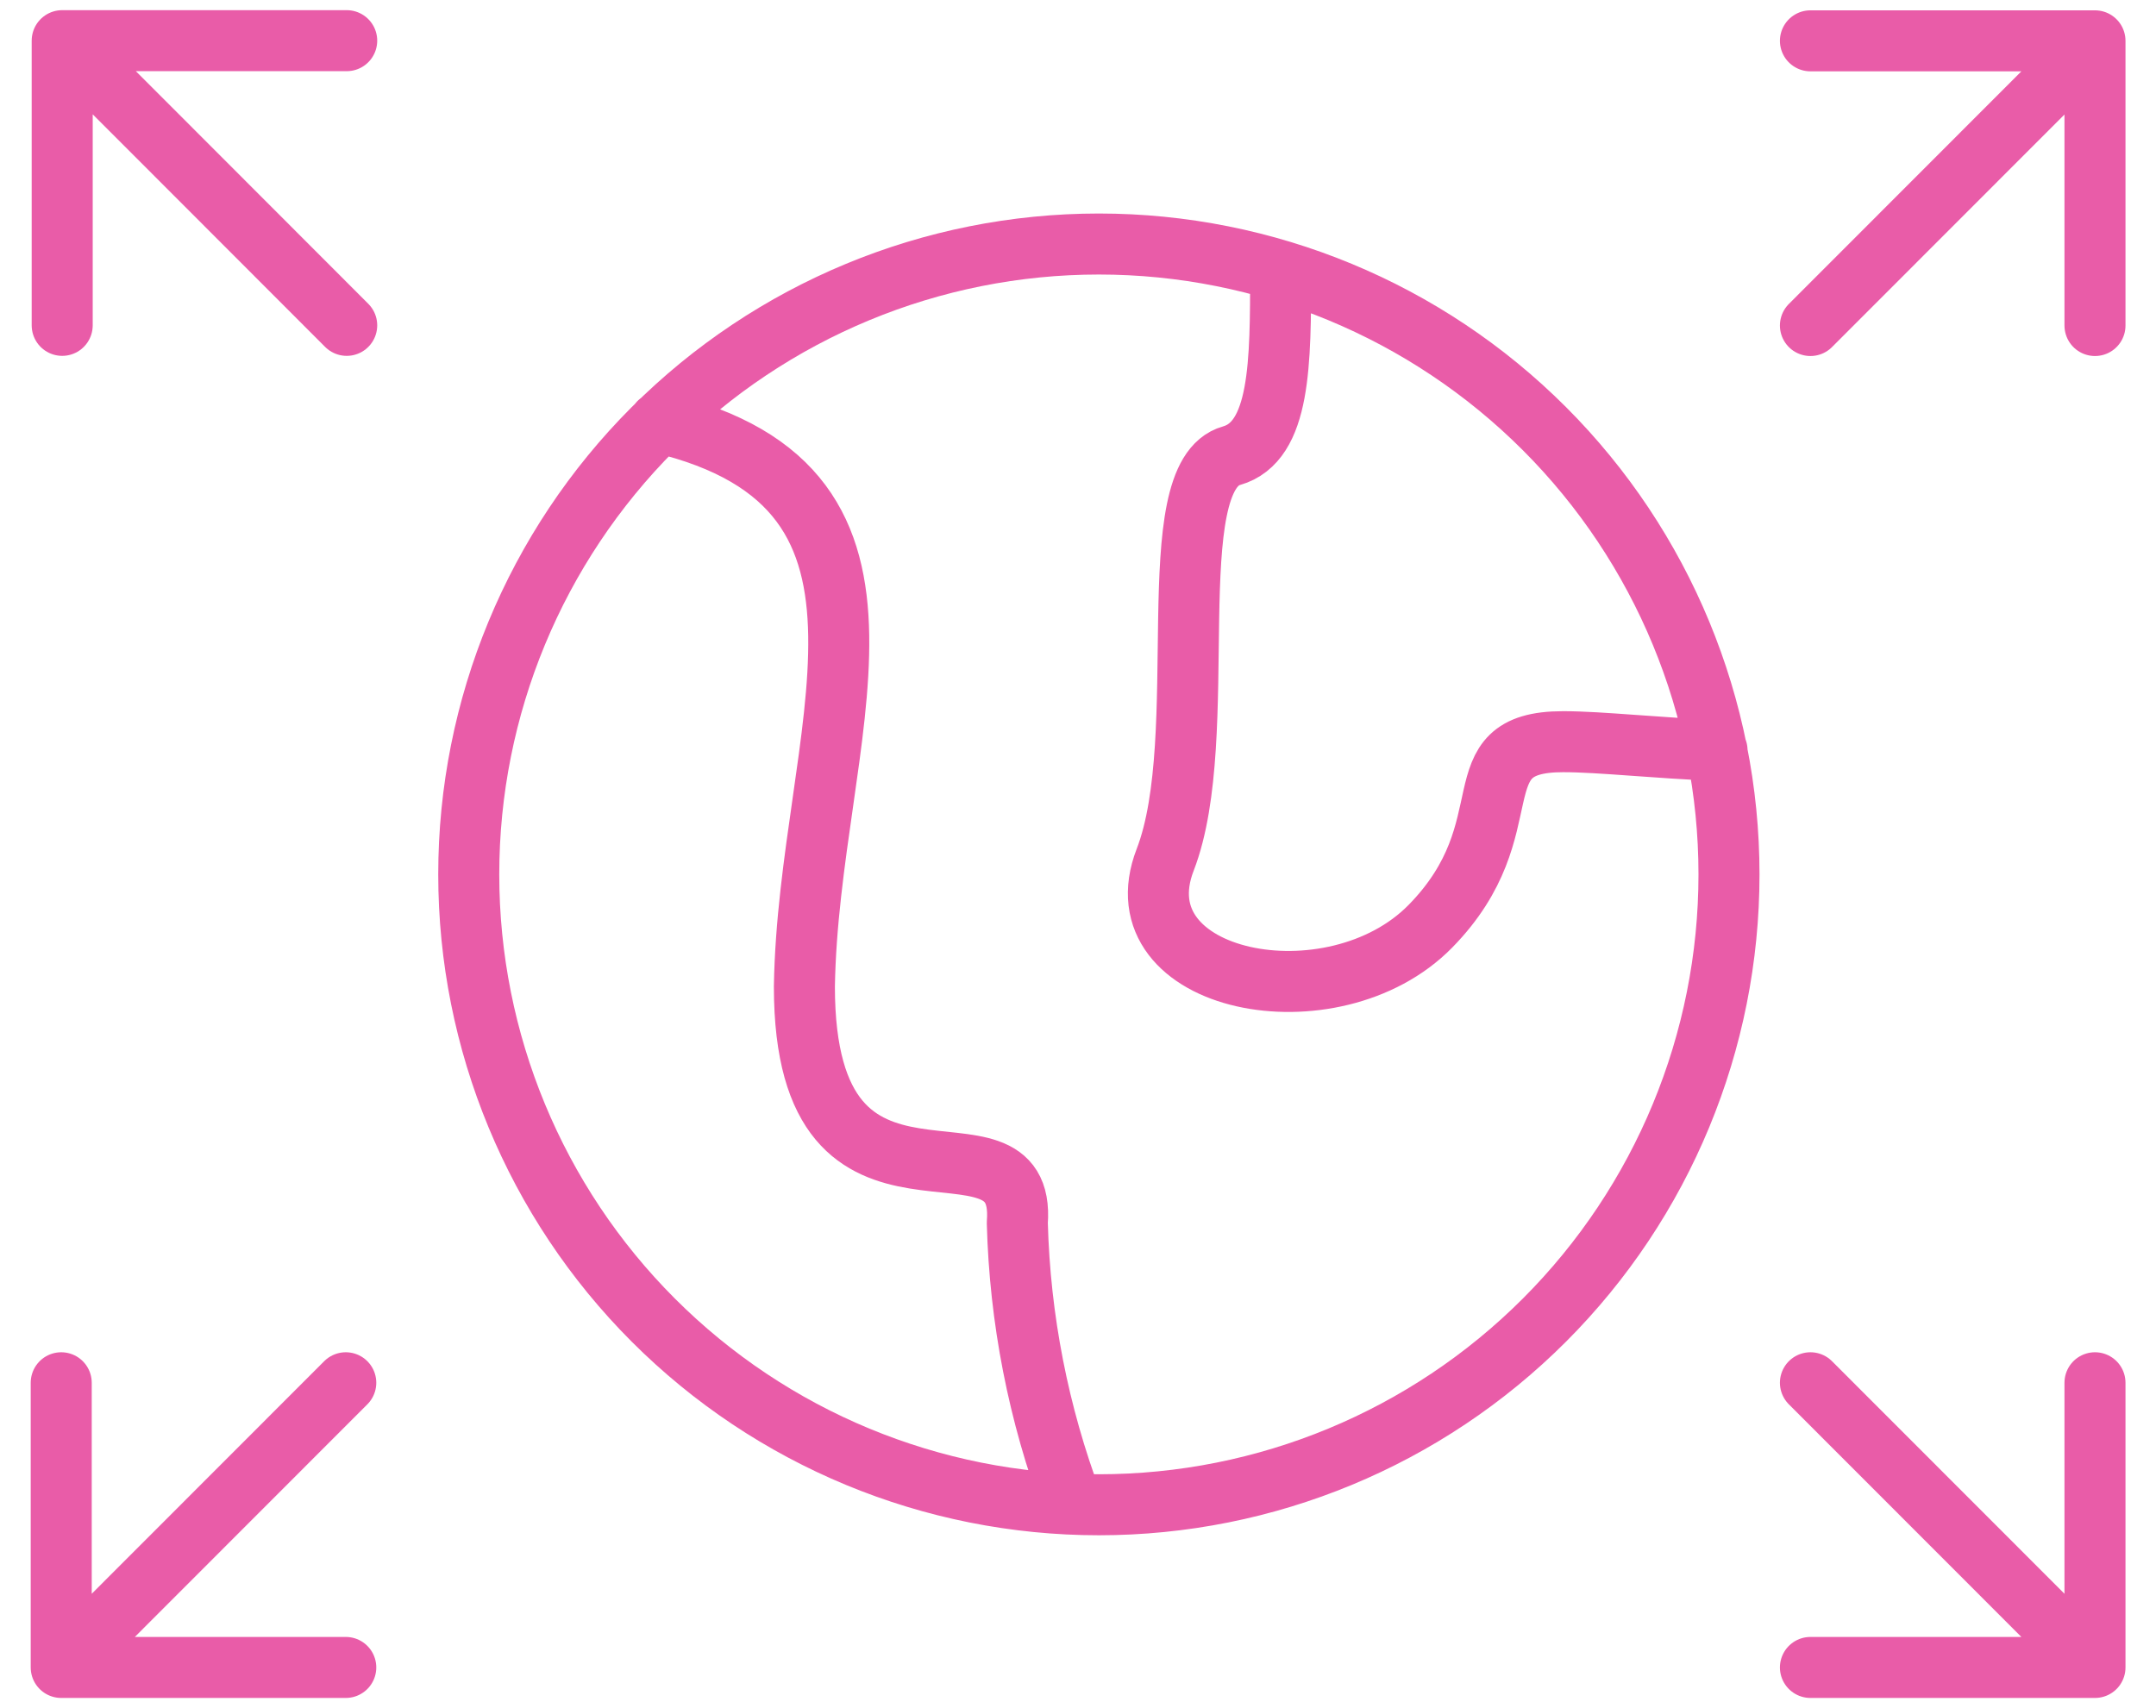
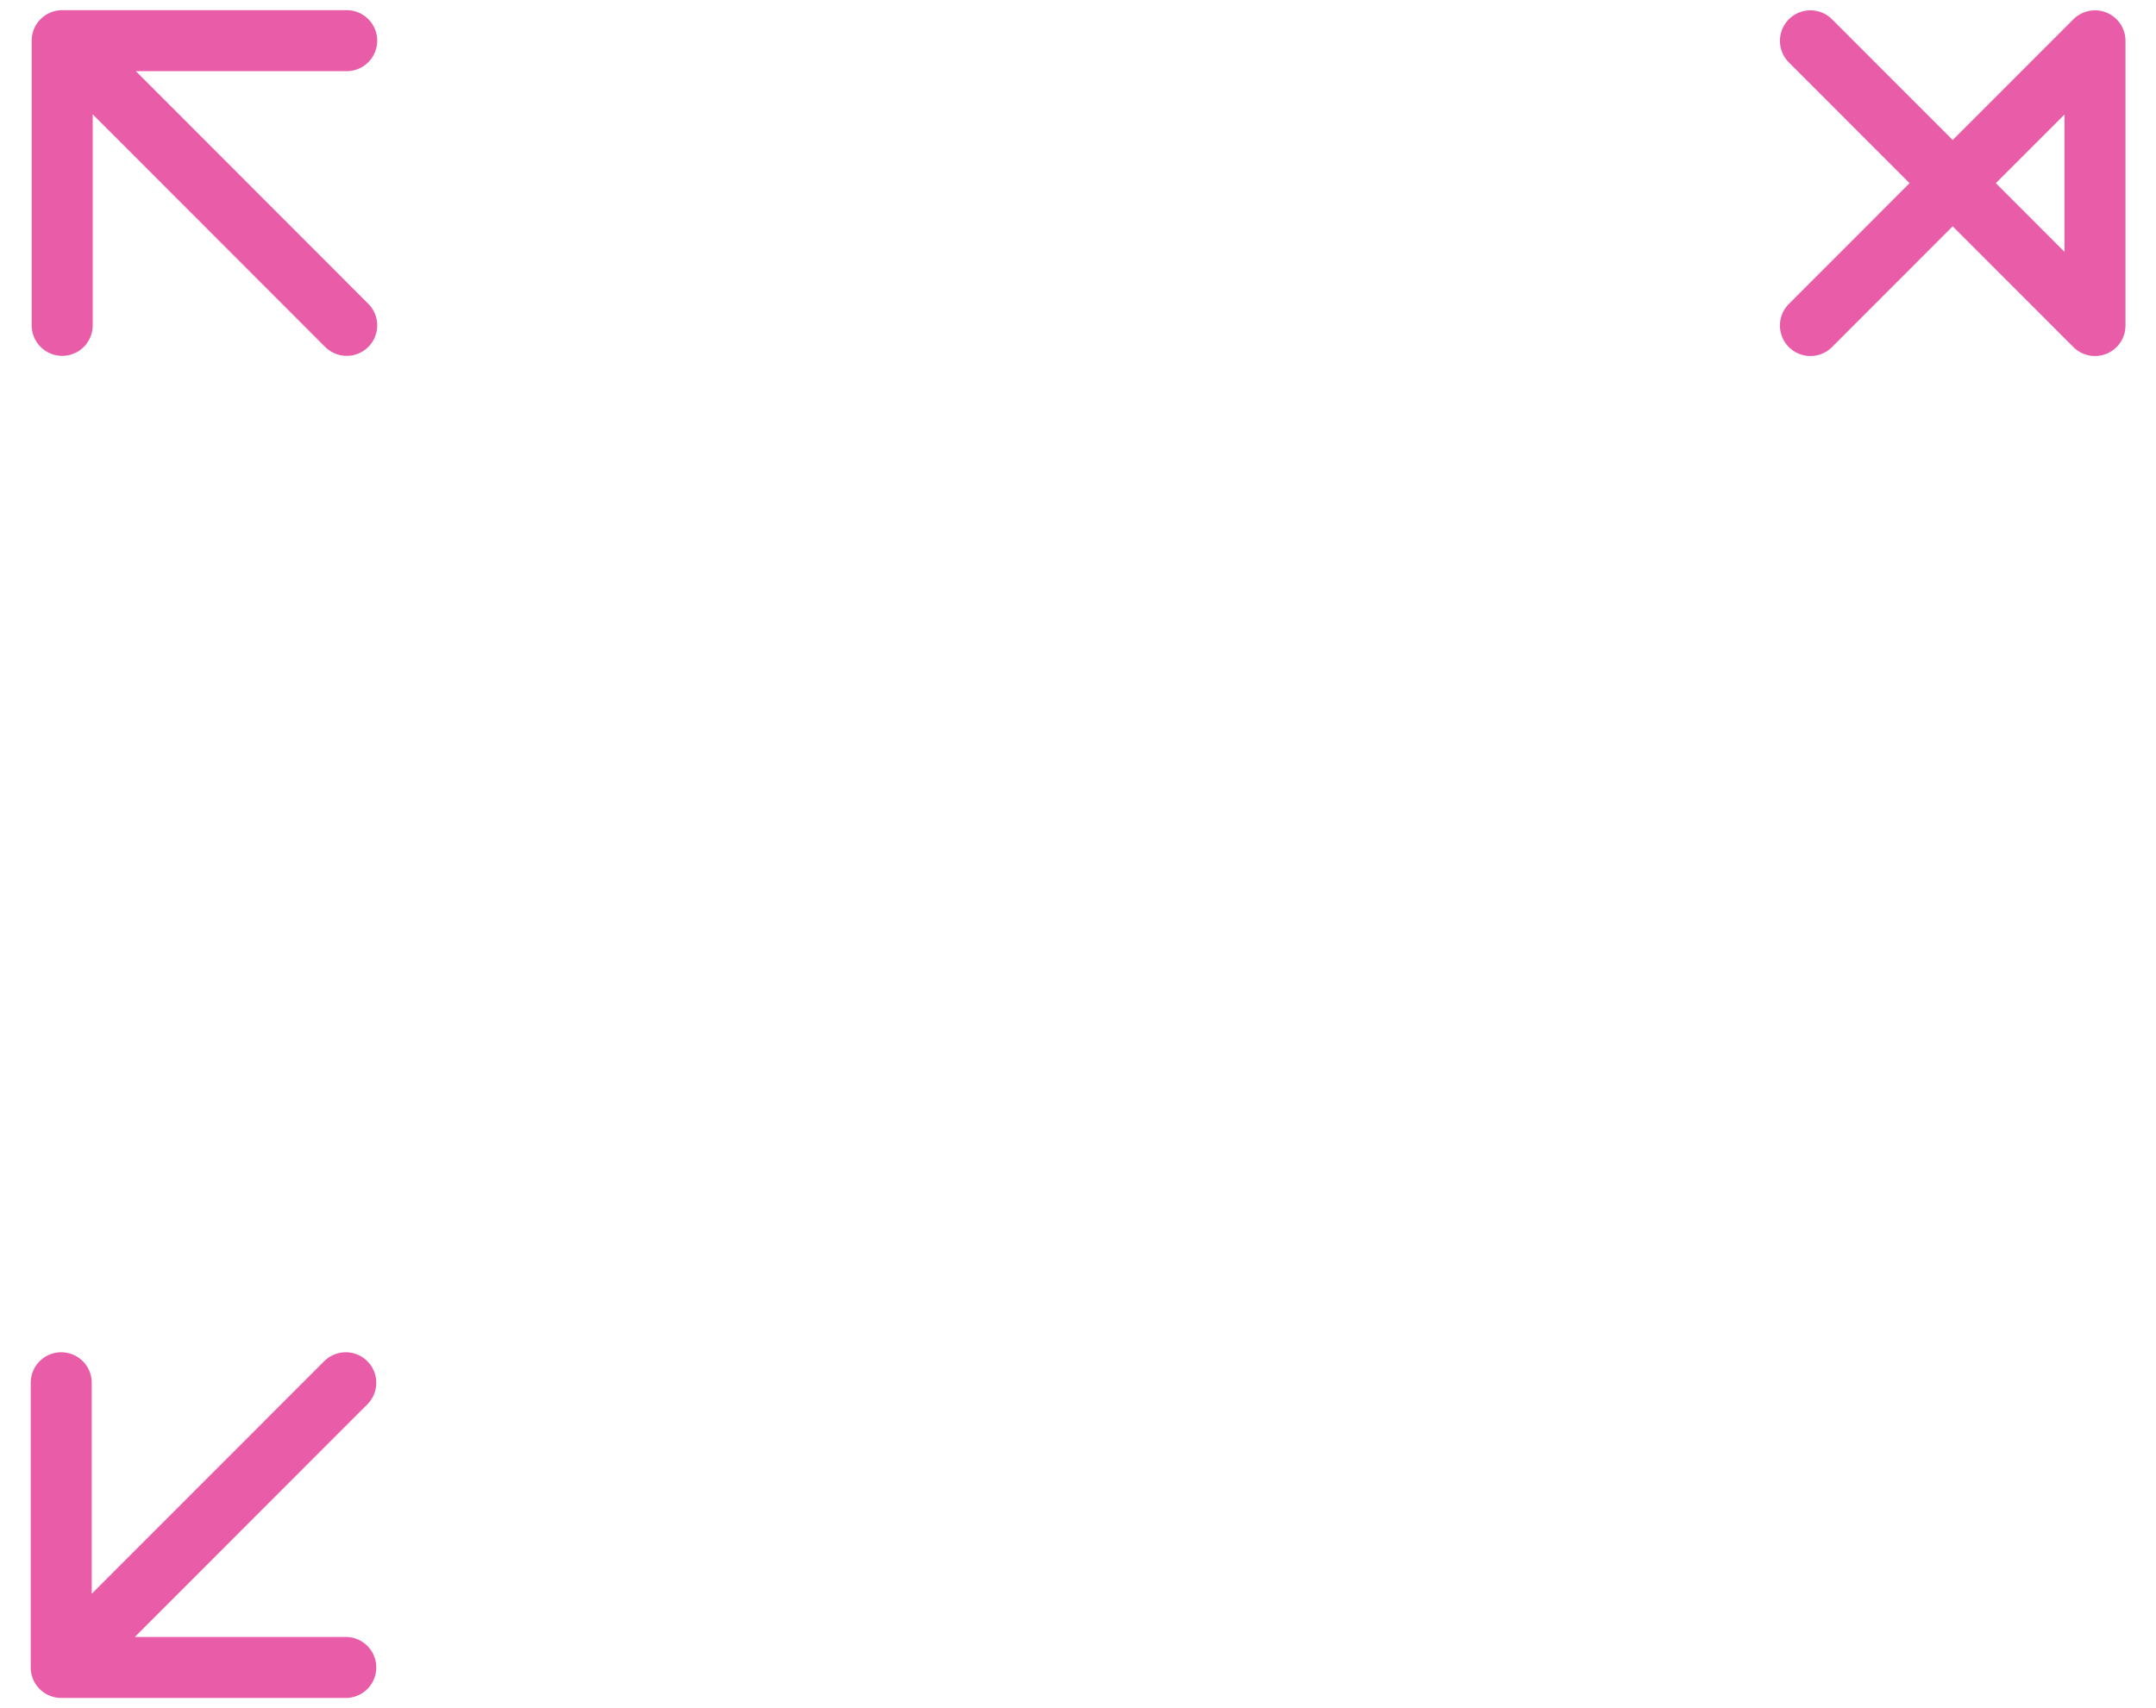
<svg xmlns="http://www.w3.org/2000/svg" width="53" height="42" viewBox="0 0 53 42" fill="none">
-   <path d="M16.203 10.389C23.116 12.021 19.872 18.09 19.774 24.257C19.774 30.947 25.252 26.901 25.008 30.066C25.07 32.431 25.527 34.769 26.361 36.984M31.481 6.669C31.481 8.921 31.481 10.862 30.274 11.205C28.464 11.71 29.817 18.106 28.643 21.141C27.47 24.176 32.769 25.22 35.165 22.773C37.562 20.325 35.801 18.237 38.426 18.237C39.356 18.237 40.774 18.4 42.209 18.449M27.013 37C31.121 37 35.061 35.367 37.966 32.46C40.871 29.553 42.503 25.611 42.503 21.5C42.503 17.389 40.871 13.447 37.966 10.54C35.061 7.633 31.121 6 27.013 6C22.905 6 18.965 7.633 16.06 10.54C13.155 13.447 11.523 17.389 11.523 21.5C11.523 25.611 13.155 29.553 16.06 32.46C18.965 35.367 22.905 37 27.013 37Z" stroke="#E95CA8" stroke-width="1.5" stroke-linecap="round" stroke-linejoin="round" />
-   <path d="M51.5 41L44.505 34M51.5 41L51.5 34M51.5 41L44.505 41" stroke="#E95CA8" stroke-width="1.5" stroke-linecap="round" stroke-linejoin="round" />
  <path d="M1.529 1C1.529 1 6.504 5.976 8.523 8M1.529 1L8.523 1M1.529 1L1.529 8" stroke="#E95CA8" stroke-width="1.5" stroke-linecap="round" stroke-linejoin="round" />
-   <path d="M51.5 1.004L44.505 8.004M51.5 1.004L51.5 8.004M51.5 1.004L44.505 1.004" stroke="#E95CA8" stroke-width="1.5" stroke-linecap="round" stroke-linejoin="round" />
+   <path d="M51.5 1.004L44.505 8.004M51.5 1.004L51.5 8.004L44.505 1.004" stroke="#E95CA8" stroke-width="1.5" stroke-linecap="round" stroke-linejoin="round" />
  <path d="M1.505 41L8.5 34M1.505 41L8.5 41M1.505 41L1.505 34" stroke="#E95CA8" stroke-width="1.5" stroke-linecap="round" stroke-linejoin="round" />
</svg>